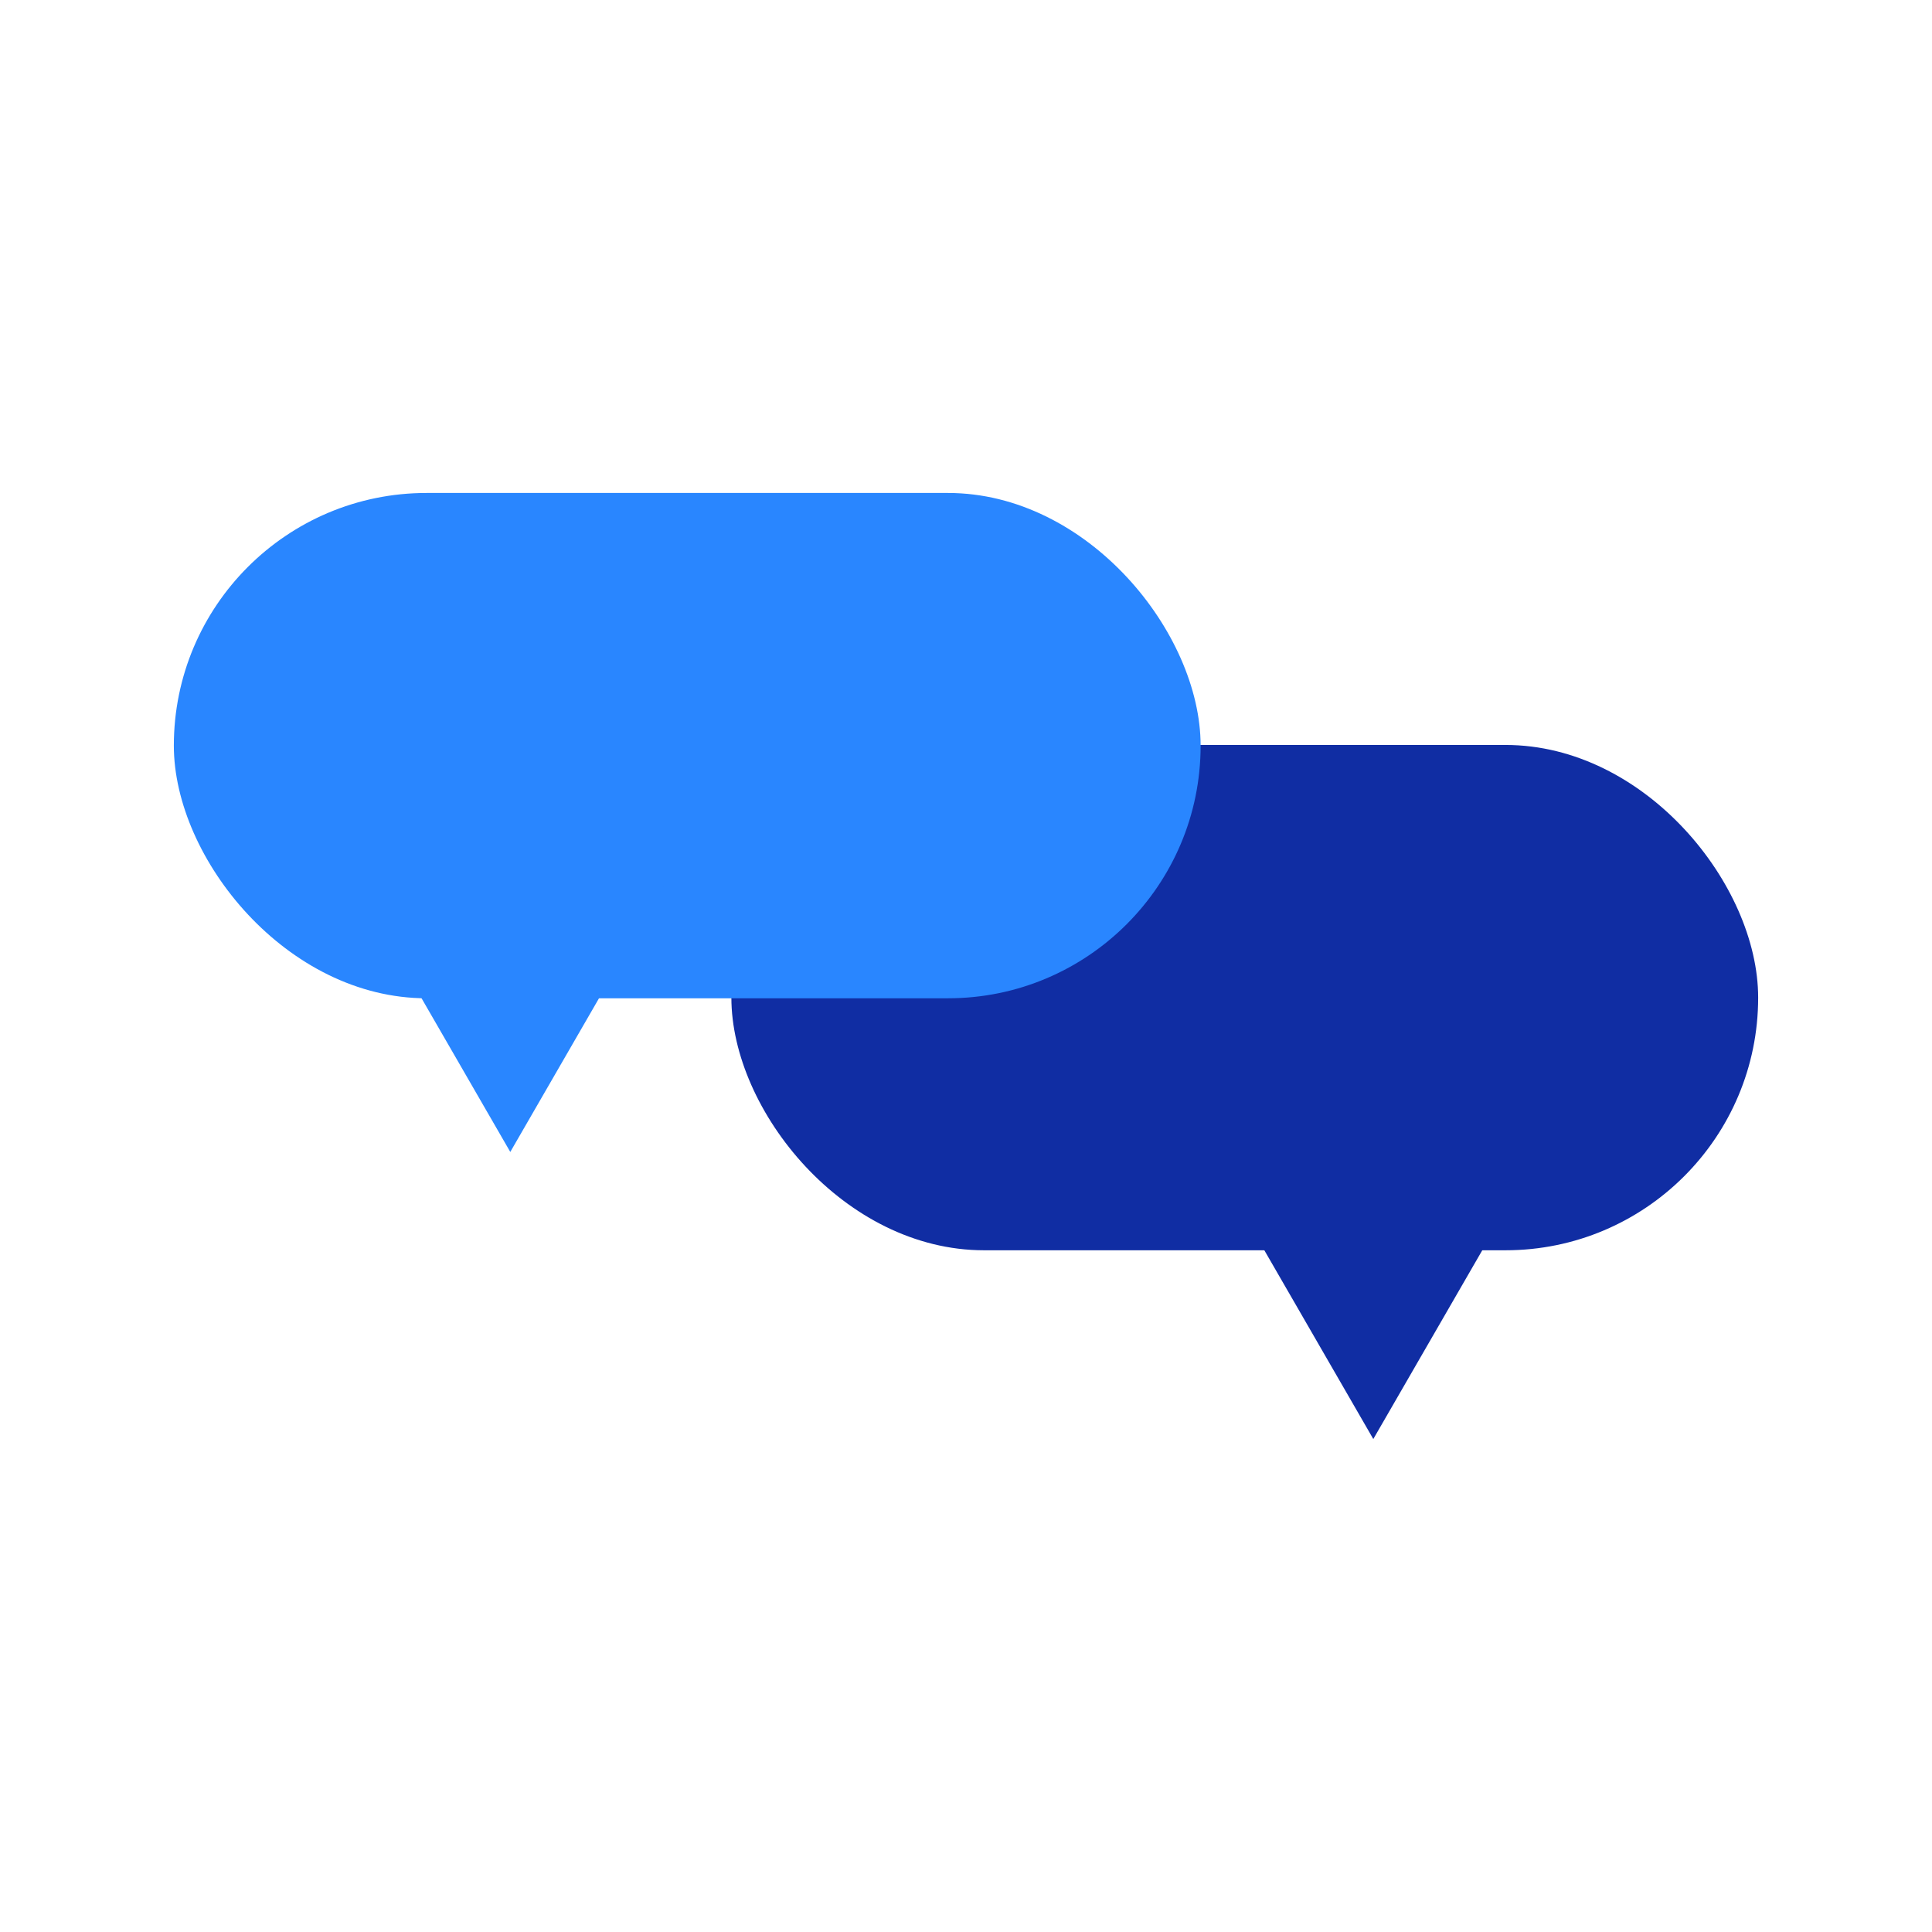
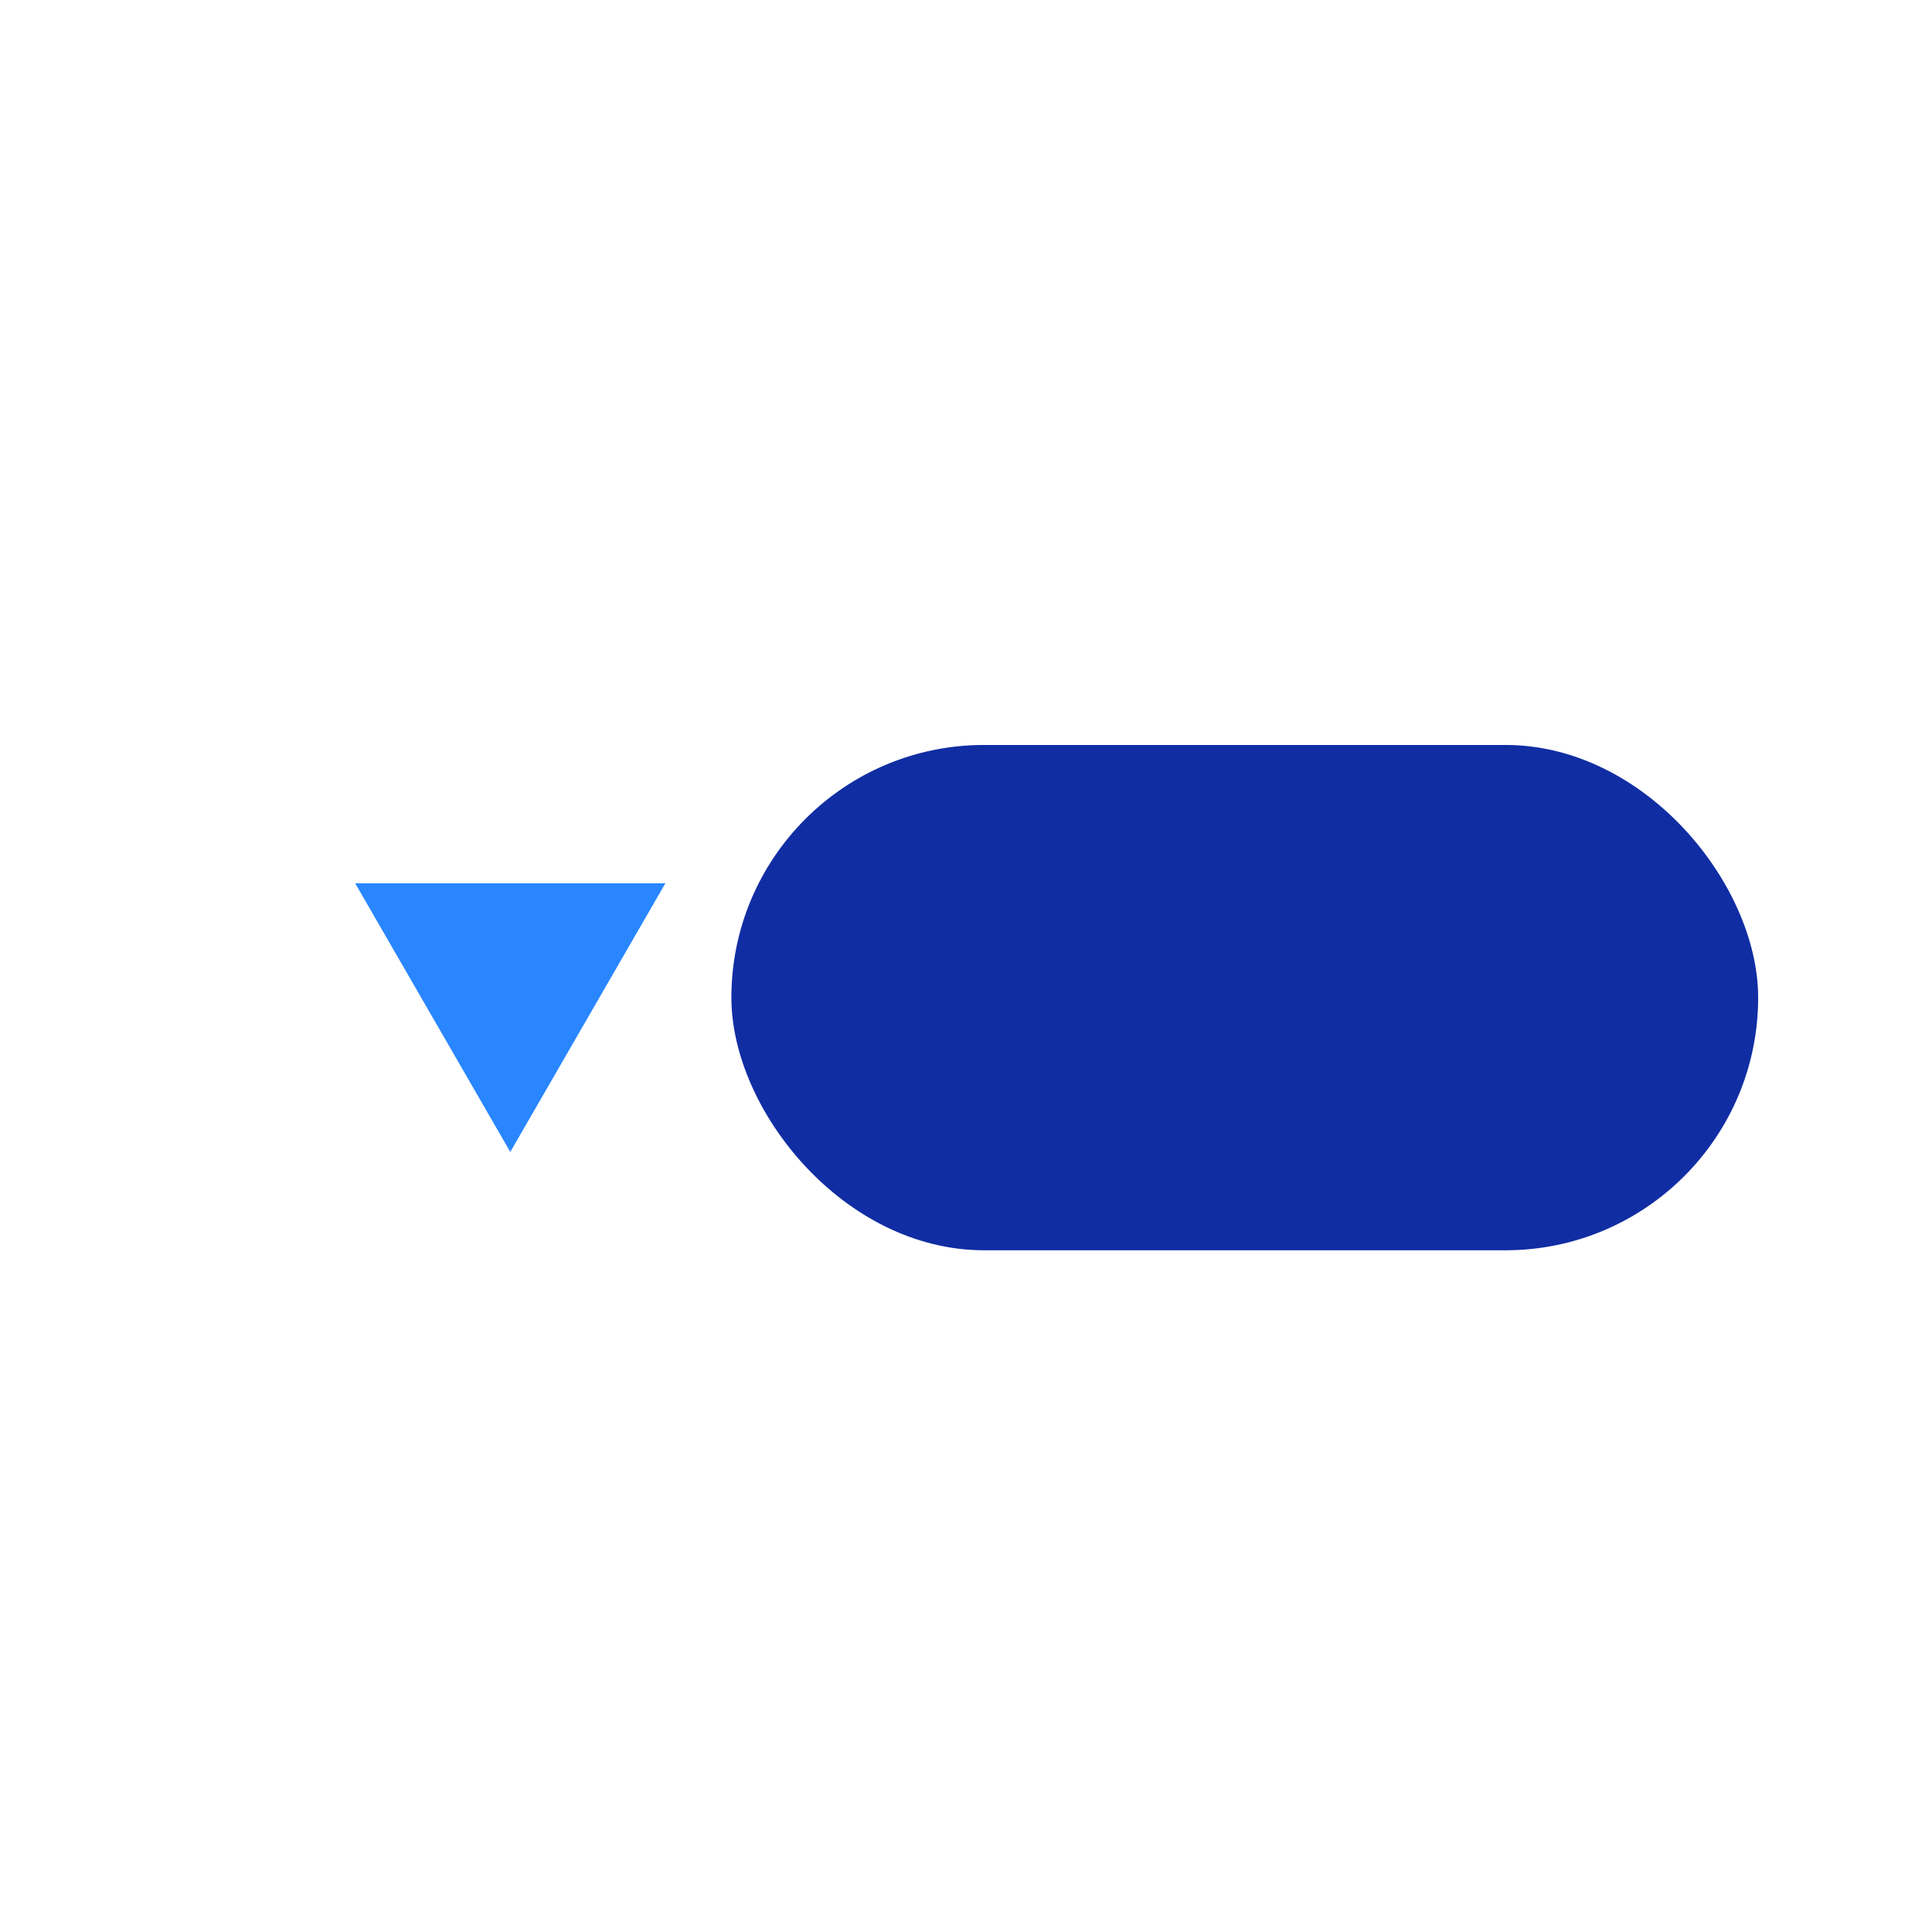
<svg xmlns="http://www.w3.org/2000/svg" fill="none" height="100" viewBox="0 0 100 100" width="100">
  <rect fill="#102DA3" height="26.155" rx="13.078" width="53.146" x="37.856" y="38.559" />
-   <rect fill="#2986FF" height="26.155" rx="13.078" width="53.146" x="8.998" y="25.516" />
  <path d="M26.412 59.625L18.384 45.719H34.44L26.412 59.625Z" fill="#2986FF" />
-   <path d="M71.082 74.484L63.054 60.578H79.11L71.082 74.484Z" fill="#102DA3" />
</svg>